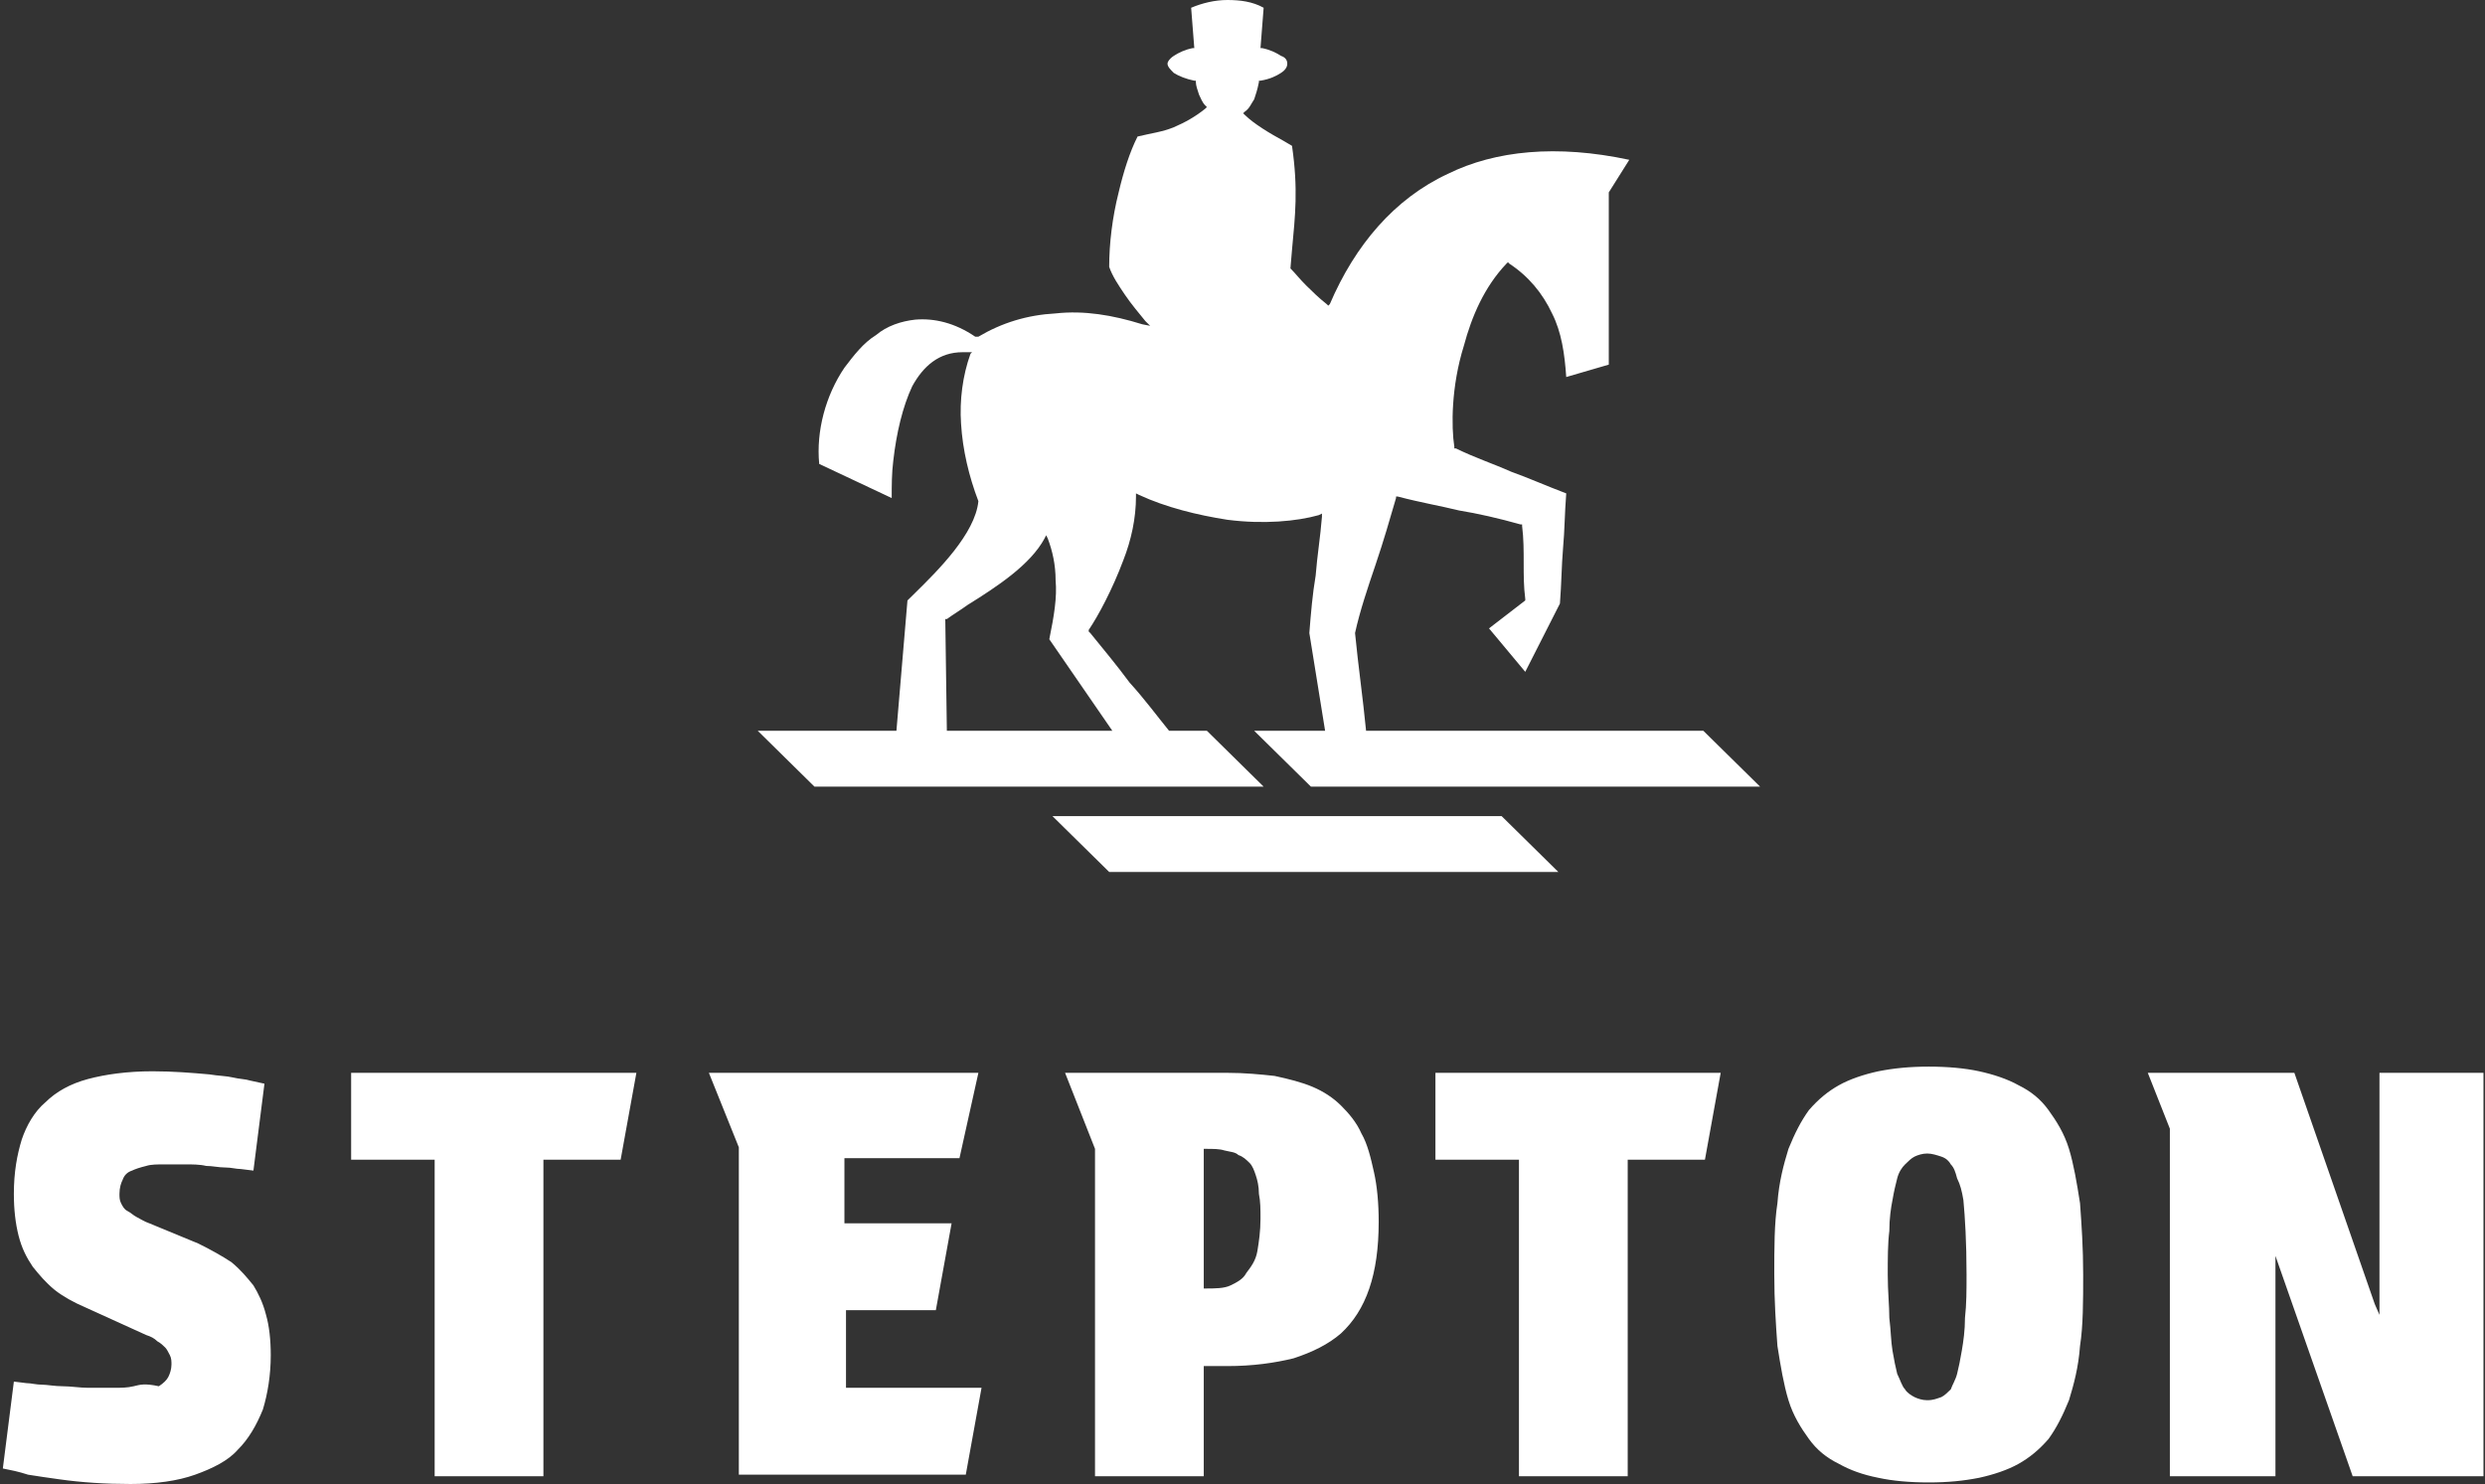
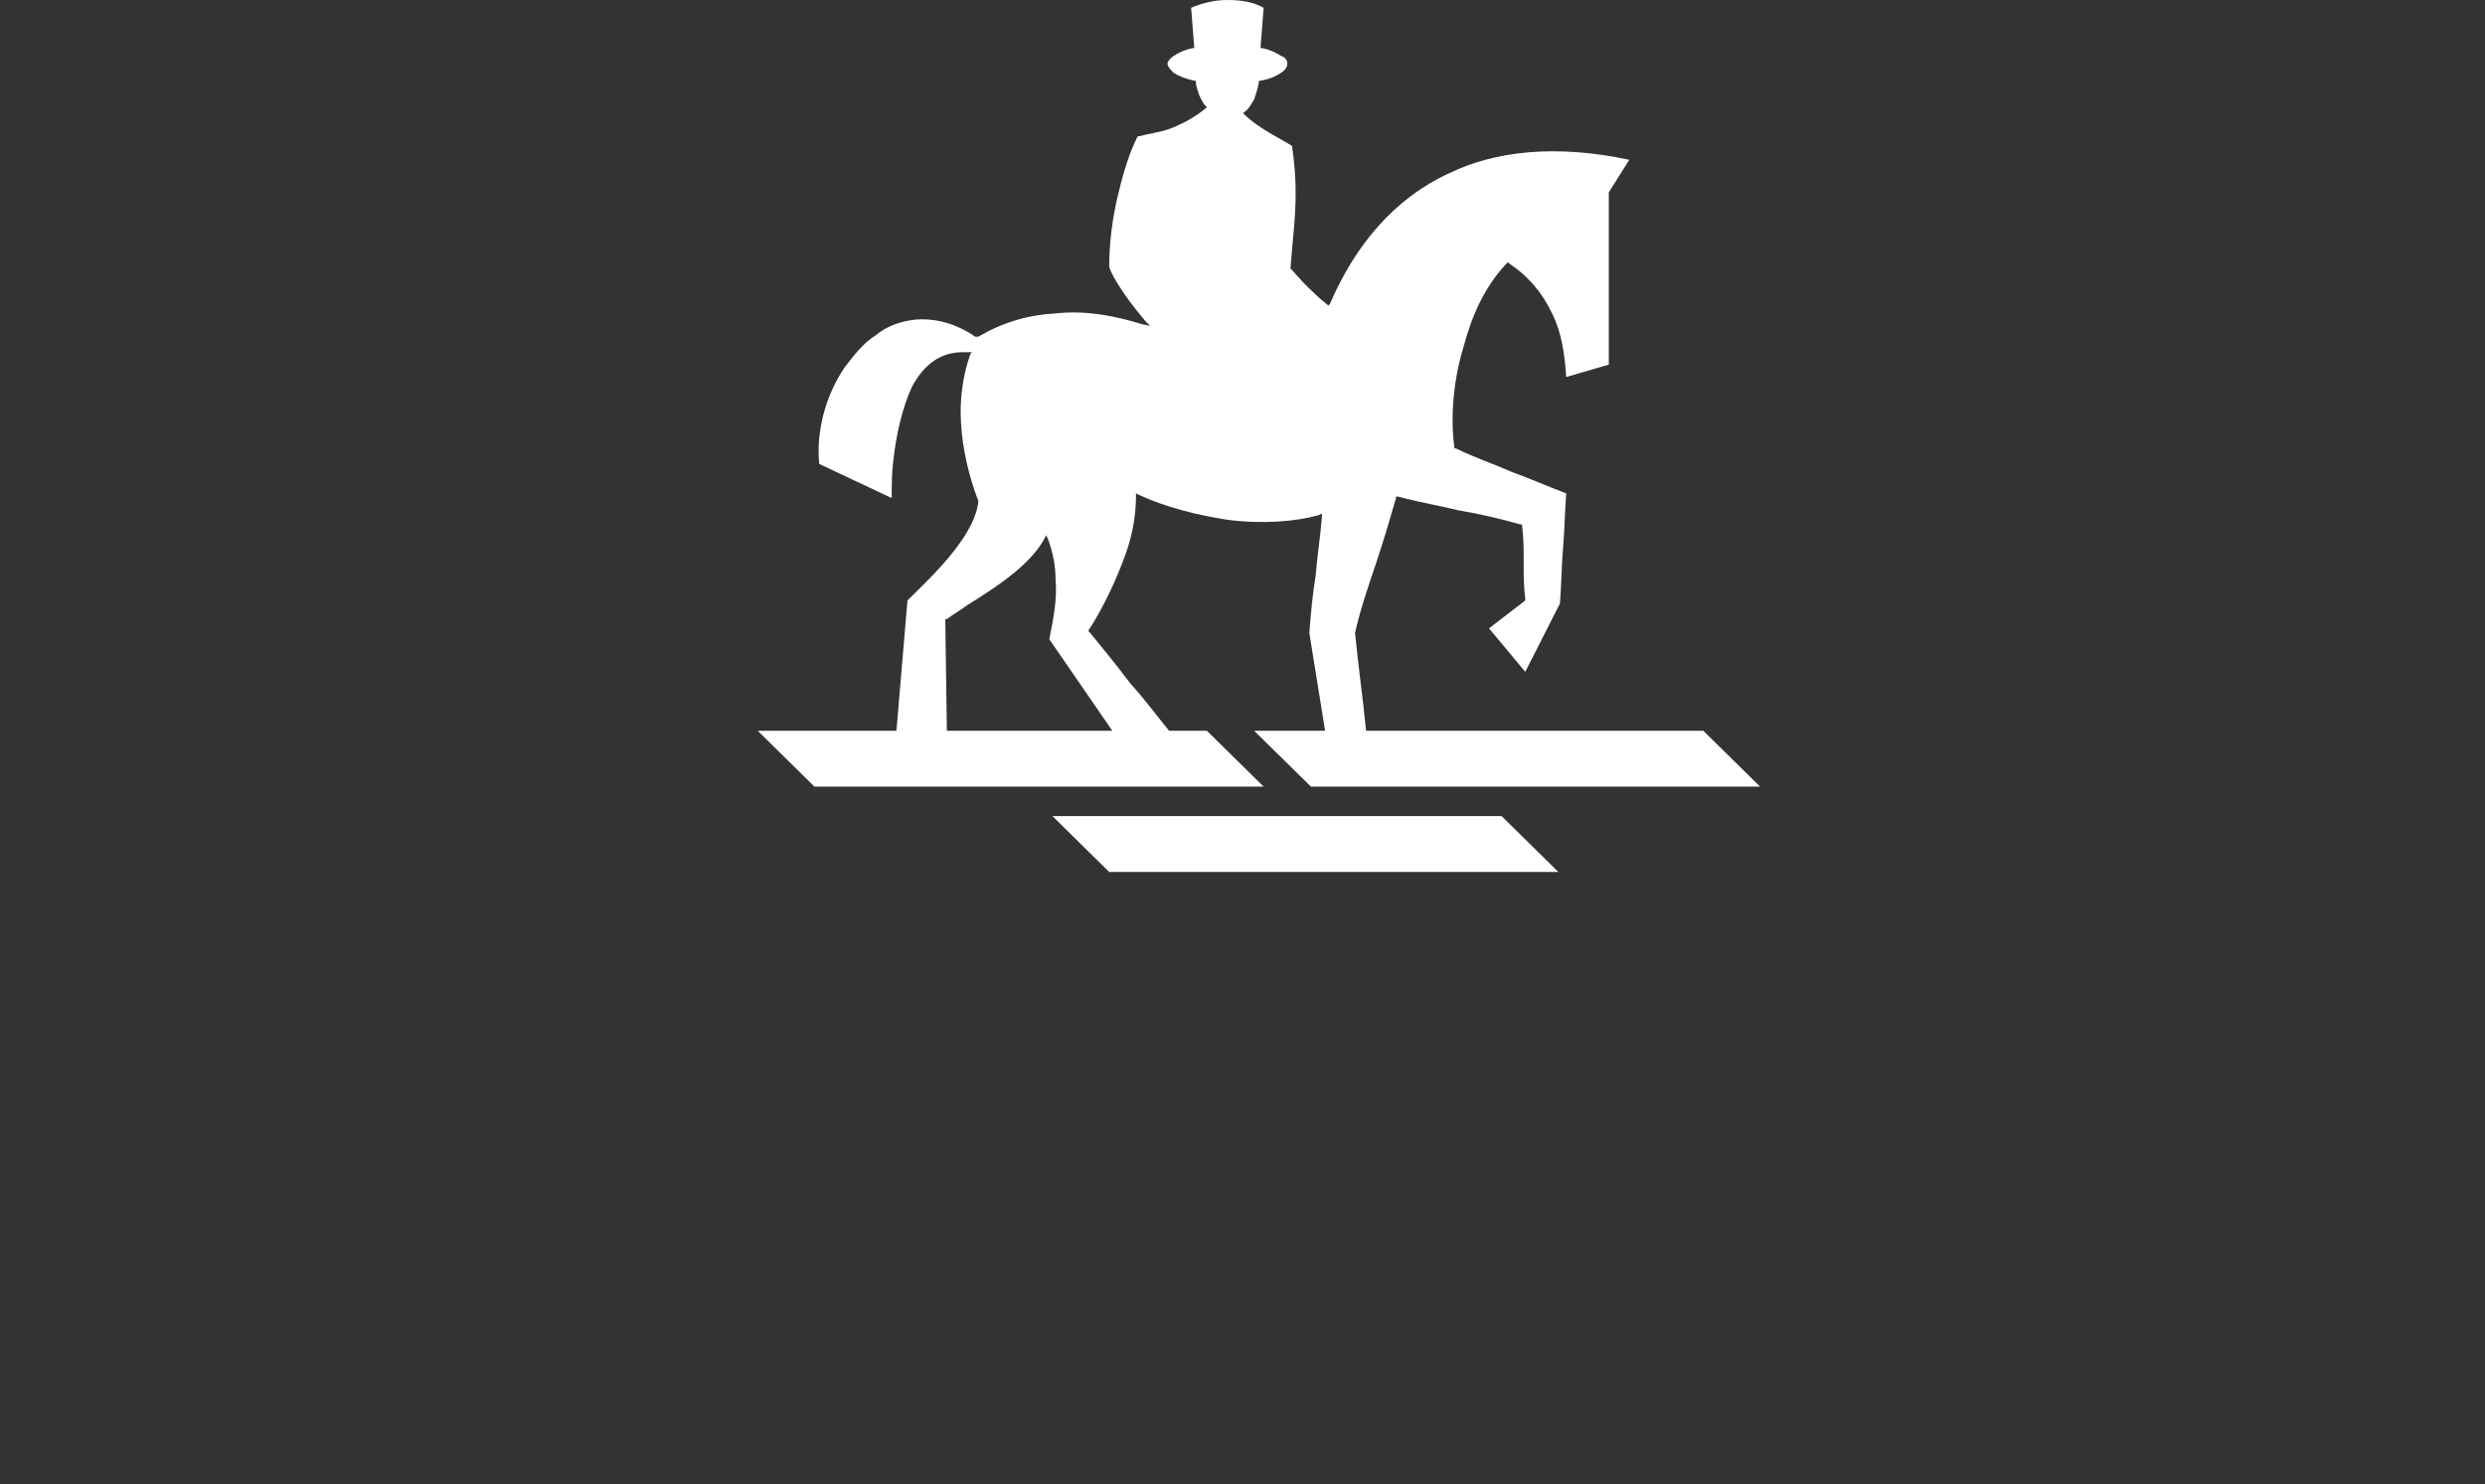
<svg xmlns="http://www.w3.org/2000/svg" width="571" height="341" viewBox="0 0 571 341" fill="none">
  <rect x="0" y="0" width="571" height="341" fill="#333333" stroke="none" />
-   <path d="M125.588 266.486H142.608L146.229 246.521H80.683V266.486H99.876V339.217H124.864V266.486H125.588ZM224.813 246.521H162.888L169.768 263.634V338.861H221.916L225.537 318.895H194.393V301.069H215.035L218.656 281.104H194.031V266.13H220.467L224.813 246.521ZM282.754 295.365C281.306 296.078 279.133 296.078 276.96 296.078H276.598V263.99H276.96C278.771 263.99 280.219 263.99 281.306 264.347C282.754 264.704 283.841 264.704 284.565 265.417C285.651 265.773 286.376 266.486 287.1 267.199C287.824 267.912 288.186 268.982 288.548 270.051C288.911 271.121 289.273 272.547 289.273 274.33C289.635 276.112 289.635 277.895 289.635 280.034C289.635 282.886 289.273 285.382 288.91 287.521C288.548 289.66 287.462 291.086 286.376 292.513C285.651 293.939 284.203 294.652 282.754 295.365ZM251.611 263.99V339.217H276.598V313.904H282.03C287.824 313.904 292.894 313.191 297.24 312.121C301.585 310.695 305.207 308.913 308.104 306.417C313.898 301.069 316.795 292.869 316.795 280.747C316.795 276.469 316.433 272.547 315.709 269.338C314.984 266.13 314.26 262.921 312.811 260.425C311.725 257.93 309.914 255.79 308.104 254.008C306.293 252.225 304.12 250.799 301.585 249.729C299.05 248.66 296.153 247.947 292.894 247.234C289.635 246.877 286.013 246.521 282.03 246.521H244.73L251.611 263.99ZM374.736 266.486H391.757L395.378 246.521H329.832V266.486H349.025V339.217H374.012V266.486H374.736ZM451.147 275.756C451.509 279.678 451.871 285.382 451.871 292.869C451.871 296.434 451.871 299.643 451.509 302.852C451.509 305.704 451.147 308.2 450.785 310.339C450.423 312.478 450.061 314.261 449.698 315.687C449.336 317.113 448.612 318.182 448.25 319.252C447.525 319.965 446.801 320.678 446.077 321.035C444.991 321.391 444.266 321.748 442.818 321.748C441.731 321.748 440.645 321.391 439.921 321.035C439.196 320.678 438.11 319.965 437.748 319.252C437.024 318.539 436.661 317.113 435.937 315.687C435.575 314.261 435.213 312.478 434.851 310.339C434.489 308.2 434.489 305.704 434.127 302.852C434.127 300 433.764 296.791 433.764 292.869C433.764 289.304 433.764 285.739 434.127 282.886C434.127 280.034 434.489 277.538 434.851 275.756C435.213 273.617 435.575 272.191 435.937 270.764C436.299 269.338 437.024 268.269 437.748 267.556C438.472 266.843 439.196 266.13 439.921 265.773C440.645 265.417 441.731 265.06 442.818 265.06C443.904 265.06 444.991 265.417 446.077 265.773C447.163 266.13 447.888 266.843 448.25 267.556C448.974 268.269 449.336 269.338 449.698 270.764C450.423 272.191 450.785 273.617 451.147 275.756ZM431.592 339.574C434.851 340.287 438.834 340.643 443.18 340.643C447.526 340.643 451.147 340.287 454.768 339.574C458.027 338.861 461.287 337.791 463.822 336.365C466.357 334.939 468.529 333.156 470.702 330.661C472.513 328.165 473.961 325.313 475.41 321.748C476.496 318.182 477.583 314.261 477.945 309.269C478.669 304.634 478.669 298.93 478.669 292.869C478.669 286.808 478.307 281.46 477.945 276.469C477.221 271.834 476.496 267.556 475.41 263.99C474.323 260.425 472.513 257.573 470.702 255.077C468.891 252.582 466.719 250.799 463.822 249.373C461.287 247.947 458.027 246.877 454.768 246.164C451.509 245.451 447.526 245.095 443.18 245.095C438.834 245.095 435.213 245.451 431.592 246.164C428.332 246.877 425.073 247.947 422.538 249.373C420.003 250.799 417.83 252.582 415.658 255.077C413.847 257.573 412.398 260.425 410.95 263.99C409.864 267.556 408.777 271.478 408.415 276.469C407.691 281.104 407.691 286.808 407.691 292.869C407.691 298.93 408.053 304.278 408.415 309.269C409.139 313.904 409.864 318.182 410.95 321.748C412.036 325.313 413.847 328.165 415.658 330.661C417.468 333.156 419.641 334.939 422.538 336.365C425.073 337.791 427.97 338.861 431.592 339.574ZM545.664 299.643L527.195 246.521H493.517L498.587 259.356V339.217H522.85V288.591L540.594 339.217H570.651V246.521H546.75V302.139L545.664 299.643ZM30.709 318.539C29.26 318.895 27.811 318.895 26.363 318.895C24.19 318.895 22.017 318.895 20.207 318.895C18.396 318.895 16.223 318.539 14.412 318.539C12.602 318.539 10.791 318.182 9.705 318.182C8.256 318.182 7.17 317.826 6.083 317.826L3.186 317.469L0.651 337.435C2.462 337.791 4.273 338.148 6.445 338.861C8.618 339.217 11.153 339.574 13.688 339.93C18.758 340.644 24.19 341 29.984 341C35.778 341 40.848 340.287 44.832 338.861C48.815 337.435 52.437 335.652 54.609 333.156C57.144 330.661 58.955 327.452 60.404 323.887C61.49 320.322 62.214 316.043 62.214 311.408C62.214 307.843 61.852 304.634 61.128 302.139C60.404 299.287 59.317 297.147 58.231 295.365C56.782 293.582 55.334 291.799 53.161 290.017C50.988 288.591 48.453 287.165 45.556 285.739L34.33 281.104C33.243 280.747 32.157 280.034 31.433 279.678C30.709 279.321 29.984 278.608 29.26 278.252C28.536 277.895 28.174 277.182 27.811 276.469C27.449 275.756 27.449 275.043 27.449 274.33C27.449 272.904 27.811 271.834 28.174 271.121C28.536 270.051 29.26 269.338 30.346 268.982C31.071 268.625 32.157 268.269 33.605 267.912C34.692 267.556 36.141 267.556 37.951 267.556C39.4 267.556 40.848 267.556 42.659 267.556C44.107 267.556 45.918 267.556 47.367 267.912C48.815 267.912 50.264 268.269 51.712 268.269C53.161 268.269 54.247 268.625 55.334 268.625L58.231 268.982L60.766 249.016L57.506 248.303C56.42 247.947 54.971 247.947 53.523 247.59C52.074 247.234 50.264 247.234 48.091 246.877C44.107 246.521 39.762 246.164 35.054 246.164C29.26 246.164 24.19 246.877 20.207 247.947C16.223 249.016 12.964 250.799 10.429 253.295C7.894 255.434 6.083 258.643 4.997 261.851C3.911 265.417 3.186 269.338 3.186 274.33C3.186 277.895 3.548 281.104 4.273 283.956C4.997 286.808 6.083 288.947 7.532 291.086C8.98 292.869 10.429 294.652 12.602 296.434C14.412 297.86 16.947 299.287 19.482 300.356L33.605 306.774C34.692 307.13 35.416 307.487 36.141 308.2C36.865 308.556 37.589 309.269 37.951 309.626C38.313 309.982 38.675 310.695 39.038 311.408C39.4 312.121 39.4 312.834 39.4 313.548C39.4 314.617 39.038 315.687 38.675 316.4C38.313 317.113 37.589 317.826 36.503 318.539C33.243 317.826 32.157 318.182 30.709 318.539Z" fill="white" />
  <path fill-rule="evenodd" clip-rule="evenodd" d="M241.107 146.889L255.593 167.924H217.568L217.206 142.254H217.568C219.017 141.184 220.828 140.115 222.276 139.045C229.157 134.767 236.762 129.775 240.021 123.714L240.383 123.001L240.745 123.714C241.831 126.567 242.556 129.775 242.556 133.341C242.918 137.262 242.194 141.541 241.107 146.889ZM345.04 187.532H241.831L254.868 200.367H358.077L345.04 187.532ZM275.51 21.748C275.872 22.461 276.234 23.531 276.959 24.244L277.321 24.6L276.959 24.957C274.786 26.739 272.251 28.166 269.716 29.235C267.181 30.305 264.284 30.661 261.387 31.374C259.576 34.94 258.128 39.574 257.041 44.209C255.593 49.914 254.868 55.974 254.868 61.322C255.593 63.462 257.041 65.601 258.49 67.74C259.938 69.879 261.749 72.018 263.197 73.801L264.284 74.87L262.473 74.514C255.593 72.375 249.074 71.305 242.556 72.018C236.037 72.375 230.243 74.157 224.811 77.366H224.449H224.087C219.379 74.157 214.671 73.088 210.326 73.444C207.067 73.801 203.807 74.87 201.272 77.01C198.375 78.792 196.203 81.644 194.03 84.497C189.684 90.914 187.511 99.114 188.236 106.601L204.894 114.445C204.894 111.593 204.894 108.74 205.256 105.888C205.98 99.471 207.429 93.41 209.601 88.775C212.136 84.14 215.758 80.931 221.19 80.931C221.552 80.931 222.276 80.931 222.638 80.931H223.363L223 81.288C221.19 86.279 220.466 91.984 220.828 97.332C221.19 103.392 222.638 109.453 224.811 115.158C224.087 122.645 215.396 131.201 210.326 136.193C209.602 136.906 208.877 137.619 208.515 137.975L205.98 167.924H174.112L187.149 180.758H290.358L277.321 167.924H268.629C265.732 164.358 262.835 160.437 259.576 156.871C256.679 152.95 253.42 149.028 250.523 145.462L250.161 145.106V144.749C252.333 141.541 255.593 135.48 258.127 128.706C259.938 124.071 261.025 119.08 261.025 114.088V113.375L261.749 113.732C267.905 116.584 275.148 118.367 282.028 119.436C290.357 120.506 297.962 119.793 303.032 118.367L303.756 118.01V118.723C303.394 123.358 302.67 127.636 302.308 132.271C301.584 136.549 301.222 140.828 300.859 145.462L304.481 167.924H288.185L301.222 180.758H404.43L391.393 167.924H313.896C313.172 160.437 312.086 152.95 311.361 145.462C312.448 140.471 314.258 135.123 316.069 129.775C317.88 124.427 319.328 119.436 320.777 114.445V114.088H321.139C326.571 115.514 330.917 116.227 335.262 117.297C339.608 118.01 344.316 119.08 349.385 120.506H349.748V120.862C350.11 123.714 350.11 126.567 350.11 129.419C350.11 132.271 350.11 134.767 350.472 137.619V137.975L342.143 144.393L350.472 154.376L358.439 138.688C358.801 134.054 358.801 130.132 359.163 125.854C359.525 121.932 359.525 118.01 359.887 113.375C355.18 111.593 351.196 109.81 347.213 108.384C343.229 106.601 338.884 105.175 334.538 103.036H334.176V102.679C333.451 98.044 333.452 88.775 336.349 79.505C338.159 72.731 341.056 65.957 346.126 60.609L346.488 60.253L346.85 60.609C351.196 63.462 354.455 67.383 356.628 72.018C358.801 76.296 359.525 81.288 359.887 86.636L369.665 83.784V44.209L374.373 36.722C357.715 33.157 343.591 34.583 332.727 39.931C320.415 45.635 311.361 56.331 305.567 69.879L305.205 70.236L304.843 69.879C303.032 68.453 301.584 67.027 300.135 65.601C298.687 64.175 297.6 62.748 296.514 61.679L296.876 57.401C297.6 49.557 298.324 43.496 296.876 33.513L295.065 32.444C291.806 30.661 288.185 28.522 286.012 26.383L285.65 26.026L286.012 25.67C287.098 24.957 287.46 23.887 288.185 22.818C288.547 21.748 288.909 20.678 289.271 18.896V18.539H289.633C291.806 18.183 293.255 17.47 294.341 16.757C295.427 16.044 295.79 15.331 295.79 14.617C295.79 13.905 295.427 13.191 294.341 12.835C293.255 12.122 291.806 11.409 289.995 11.052H289.633L290.358 1.783C287.823 0.357 284.925 0 282.028 0C279.131 0 276.234 0.713 273.699 1.783L274.424 11.052H274.061C272.251 11.409 270.802 12.122 269.716 12.835C268.629 13.548 268.267 14.261 268.267 14.617C268.267 15.331 268.992 16.044 269.716 16.757C270.802 17.47 272.613 18.183 274.424 18.539H274.786V18.896C274.786 19.609 275.148 20.678 275.51 21.748Z" fill="white" />
</svg>